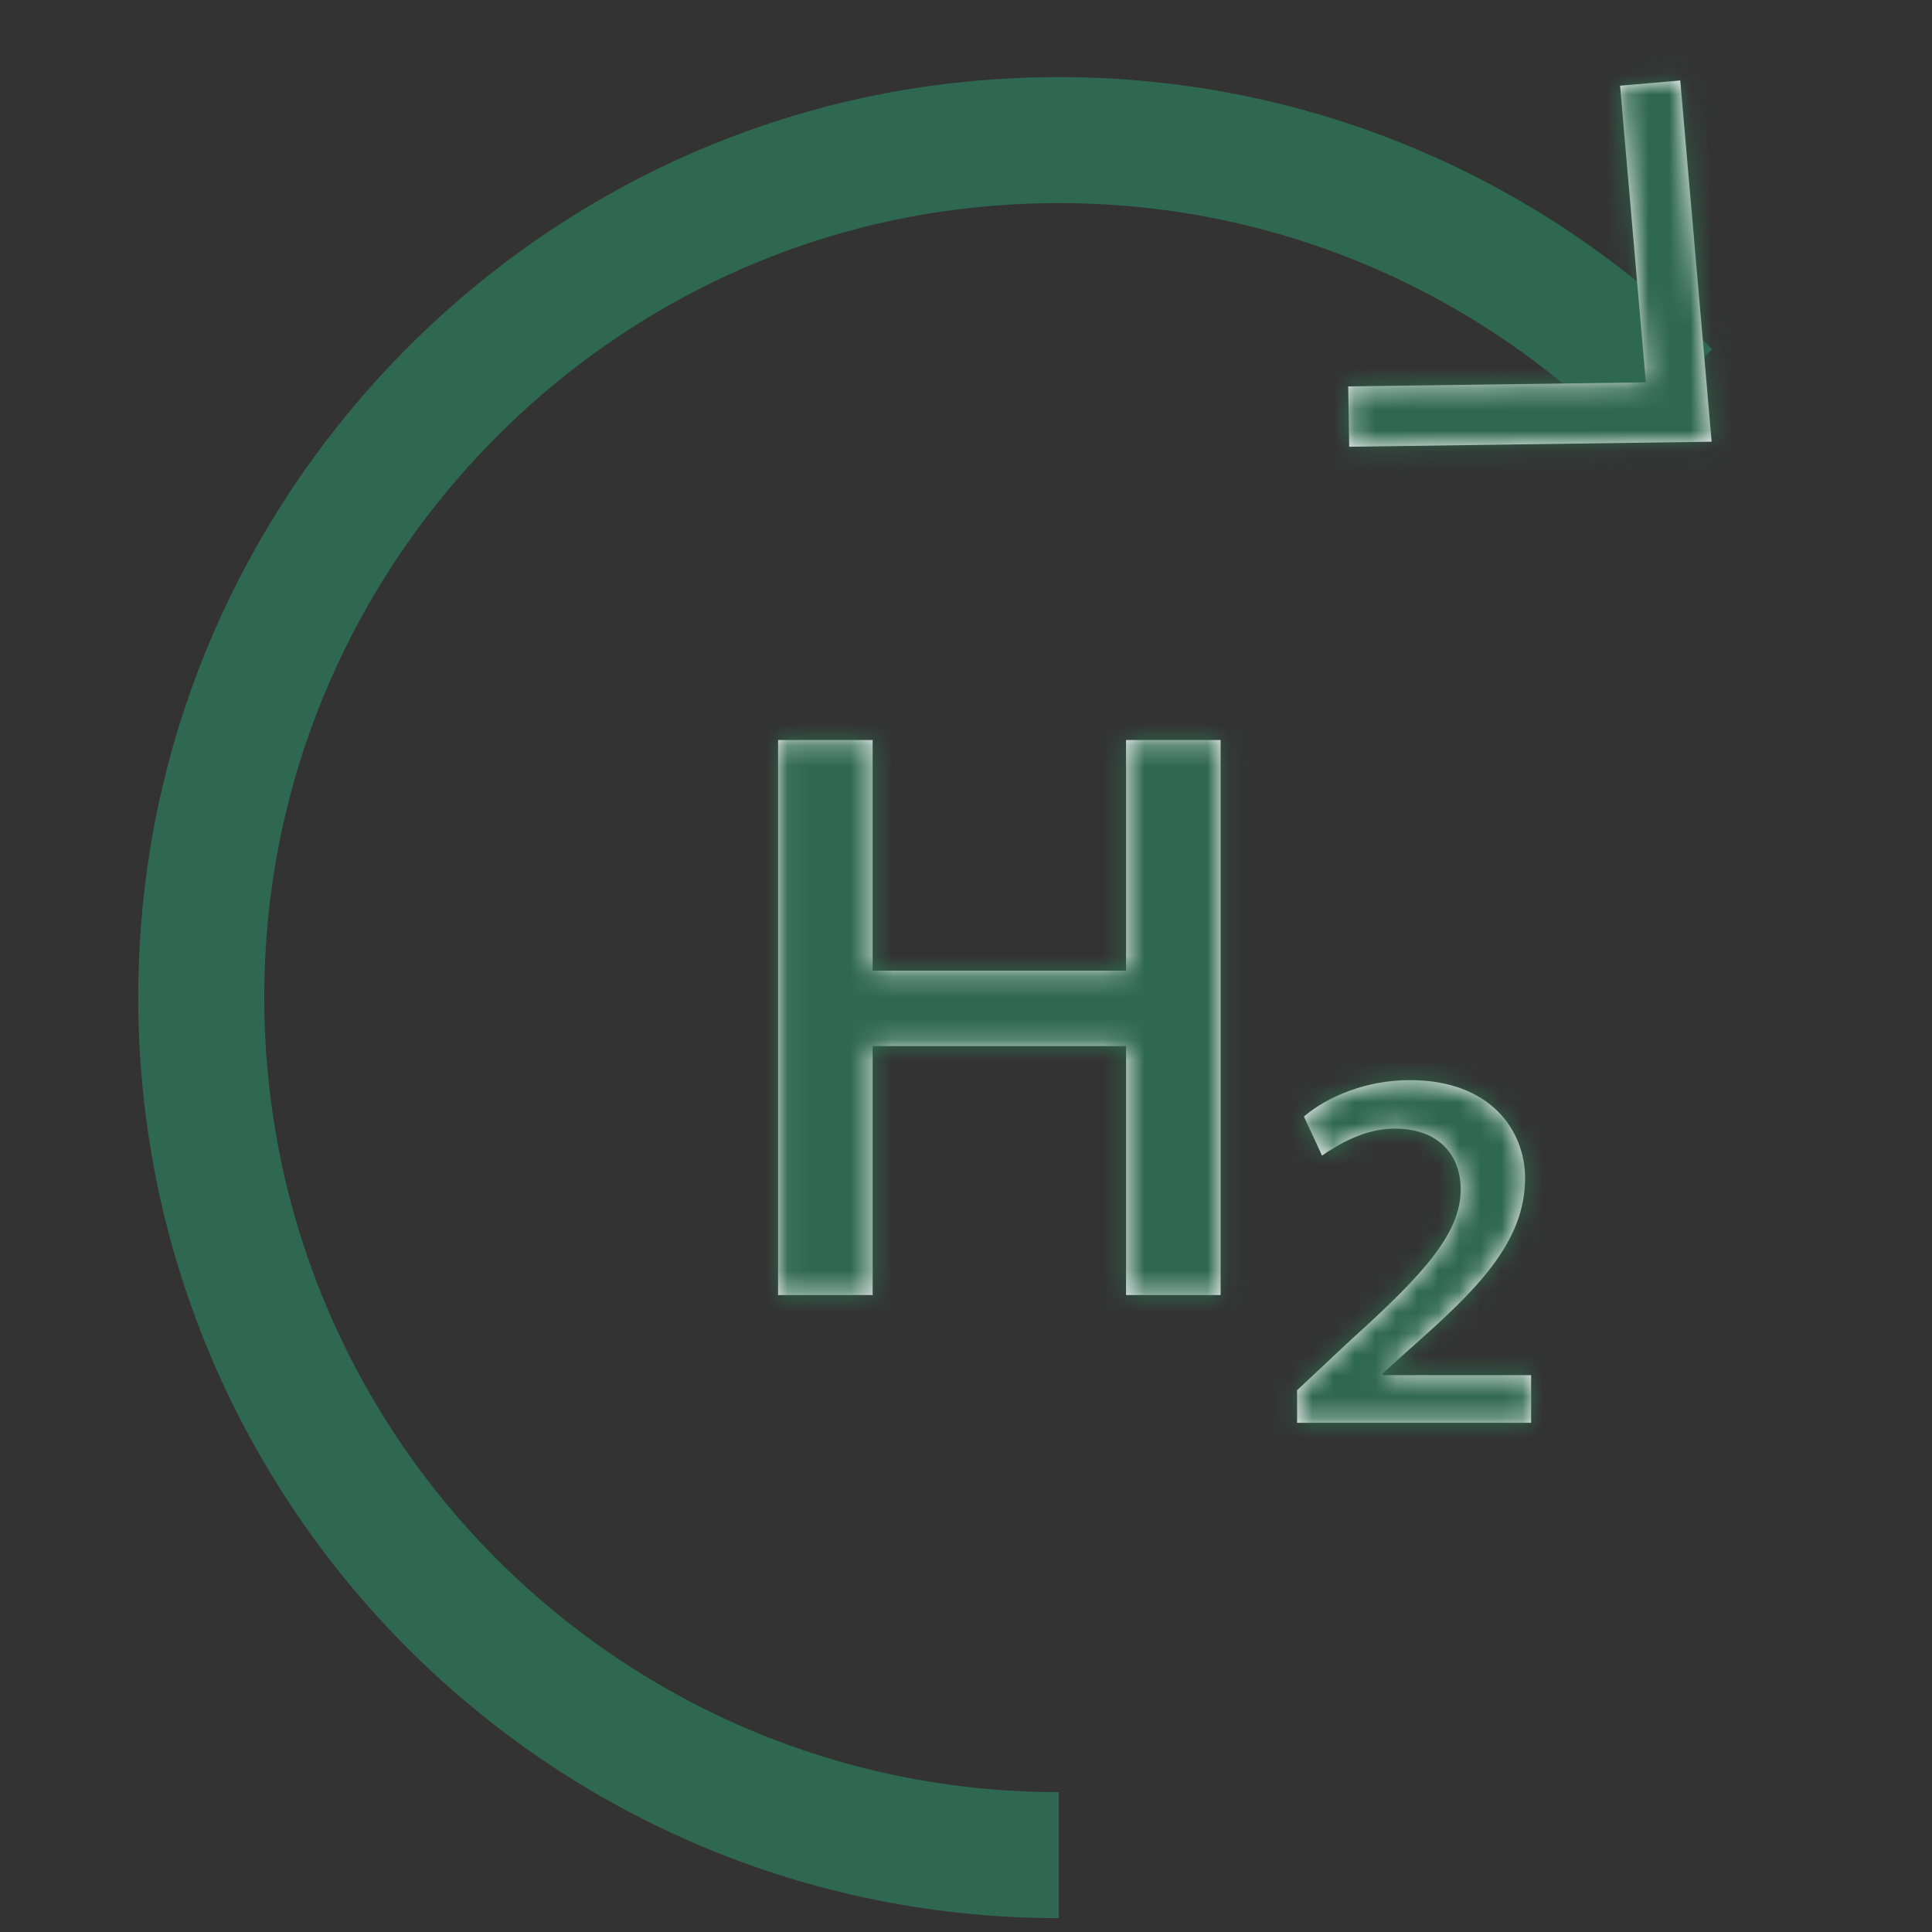
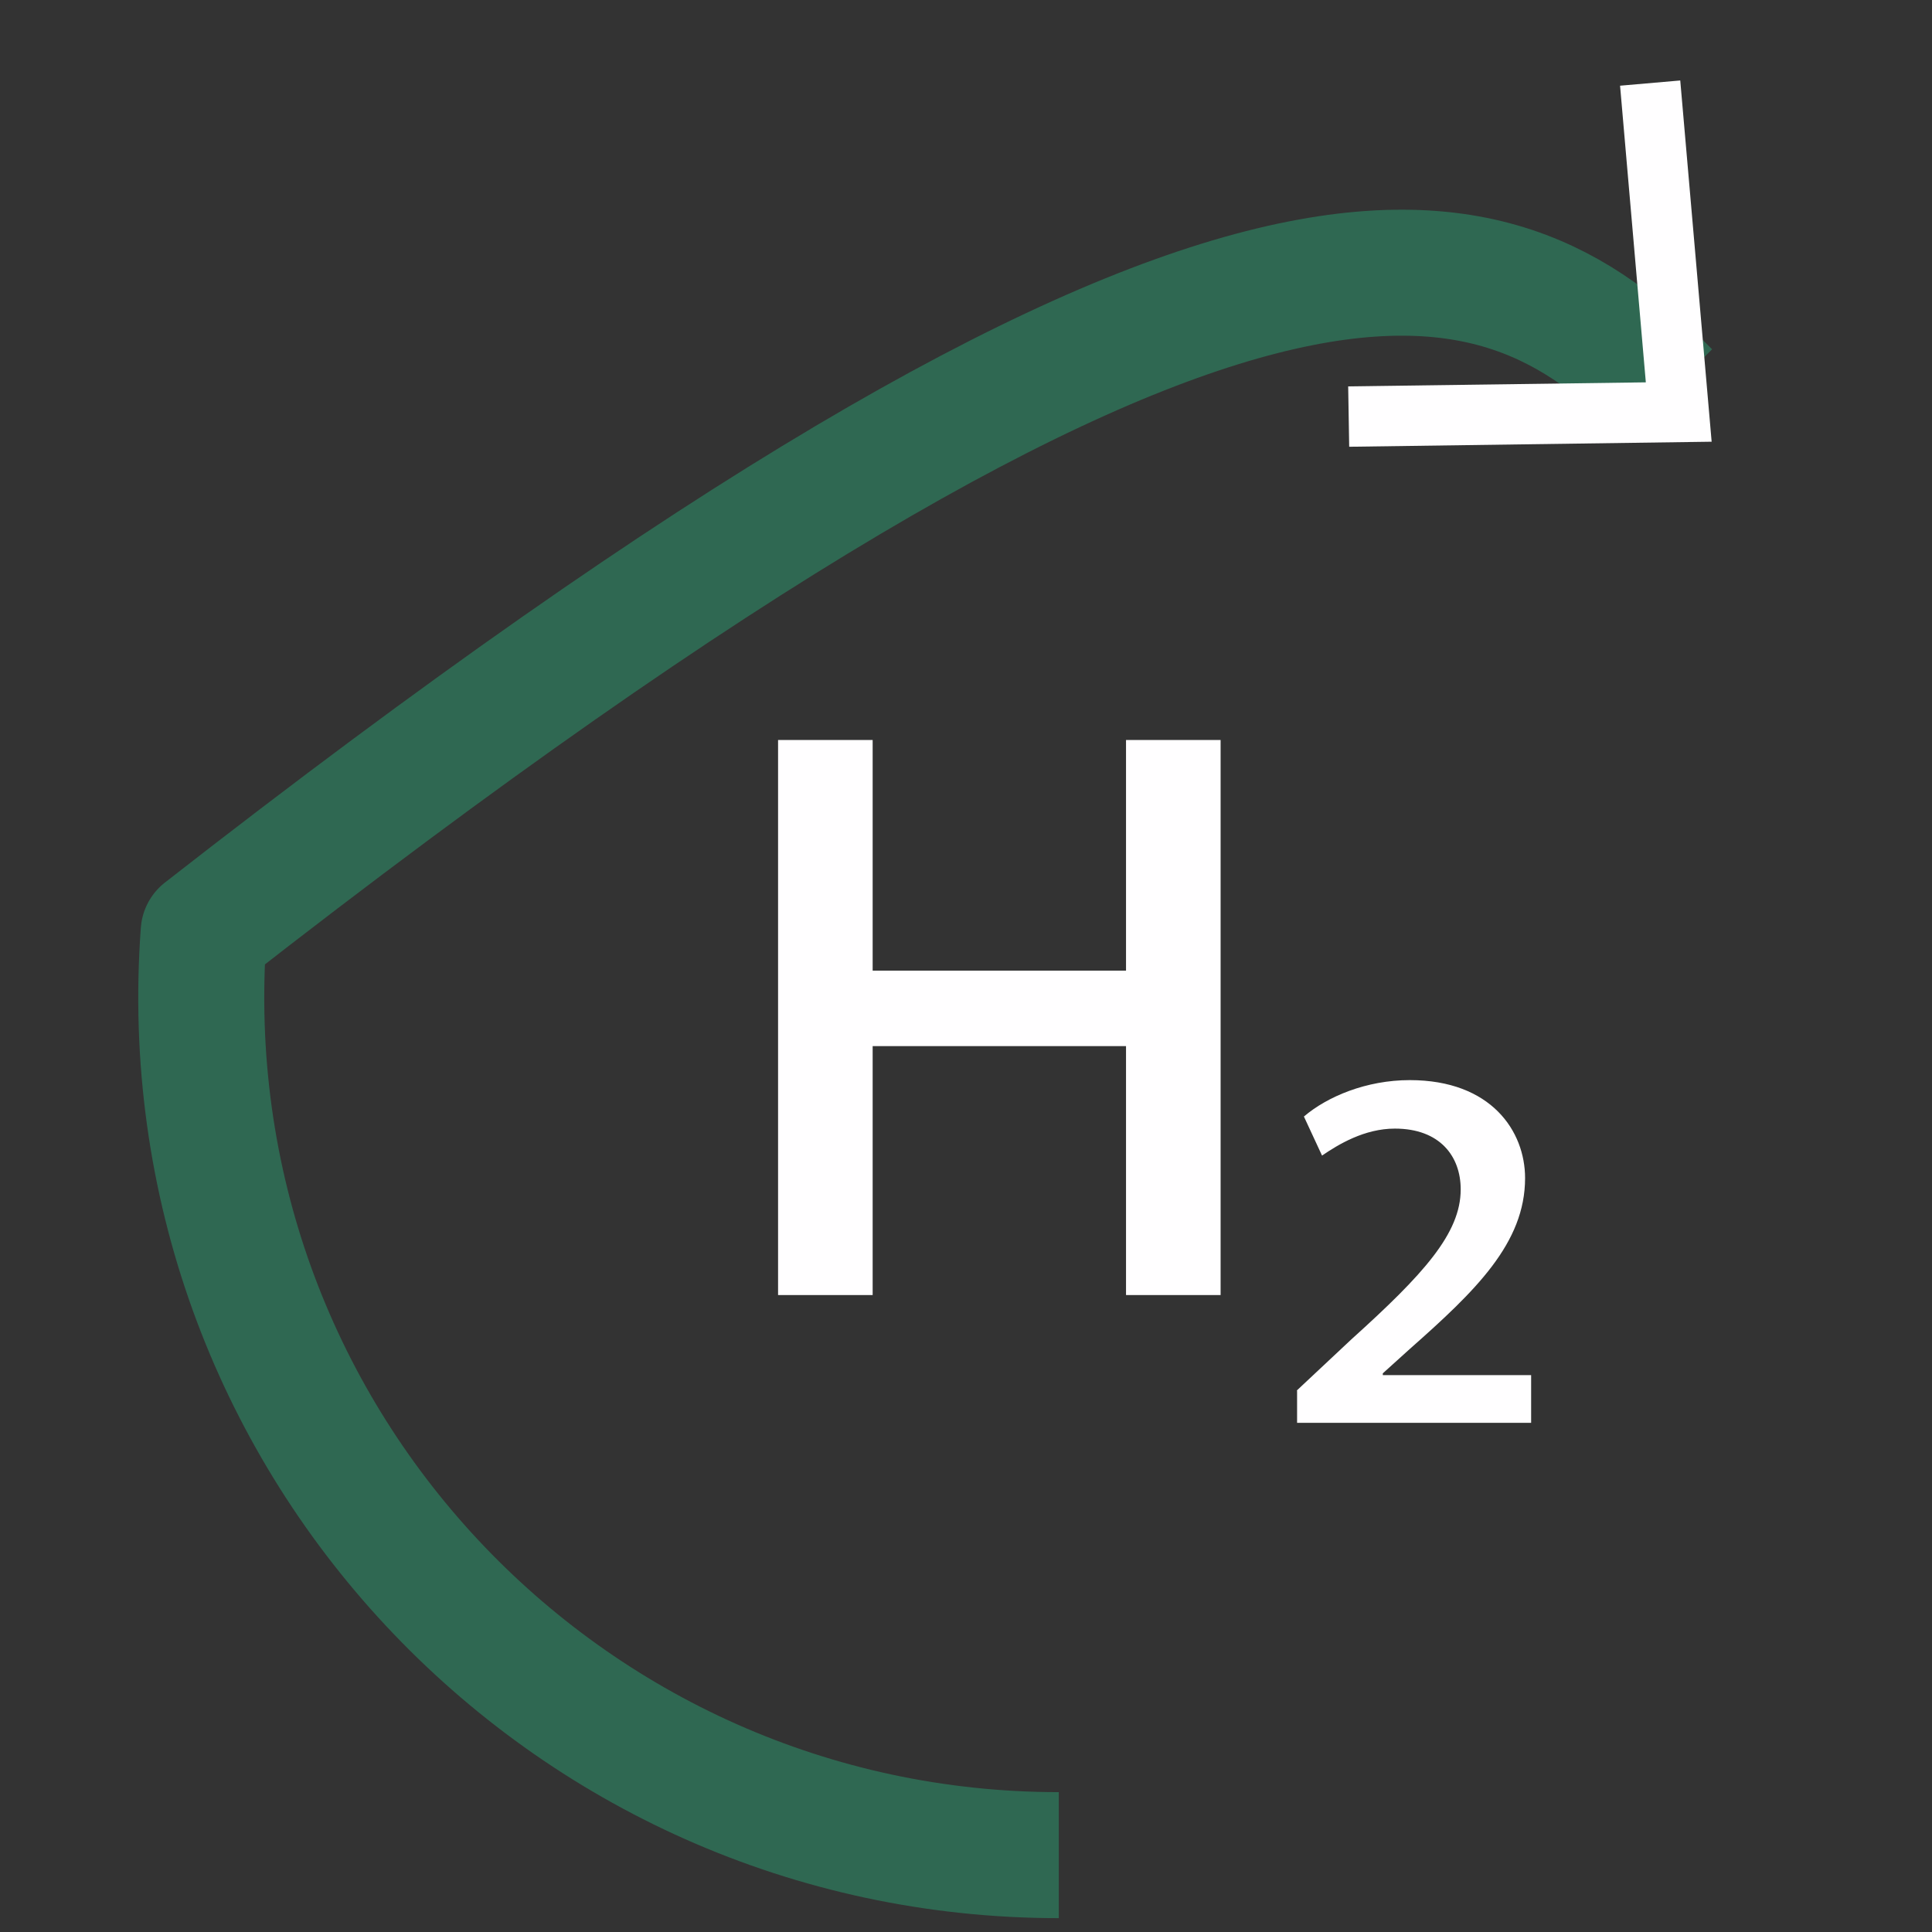
<svg xmlns="http://www.w3.org/2000/svg" width="92" height="92" viewBox="0 0 92 92" fill="none">
  <rect x="0" y="0" width="92" height="92" fill="#333333" stroke="none" />
-   <path d="M50.419 88.34C26.834 88.34 7.926 68.349 9.699 44.391C11.156 24.735 26.805 8.721 46.432 6.862C59.331 5.635 71.148 10.427 79.399 18.745" stroke="#2F6852" stroke-width="6" stroke-linejoin="round" />
+   <path d="M50.419 88.34C26.834 88.34 7.926 68.349 9.699 44.391C59.331 5.635 71.148 10.427 79.399 18.745" stroke="#2F6852" stroke-width="6" stroke-linejoin="round" />
  <mask id="path-2-inside-1_17953_53174" fill="white">
-     <path d="M64.247 21.274L64.199 18.399L78.373 18.207L77.146 4.081L80.012 3.832L81.507 21.034L64.247 21.274Z" />
-   </mask>
+     </mask>
  <path d="M64.247 21.274L64.199 18.399L78.373 18.207L77.146 4.081L80.012 3.832L81.507 21.034L64.247 21.274Z" fill="#FFFEFF" />
  <path d="M64.247 21.274L58.248 21.374L58.348 27.356L64.33 27.273L64.247 21.274ZM64.199 18.399L64.118 12.399L58.1 12.481L58.2 18.499L64.199 18.399ZM78.373 18.207L78.454 24.206L84.909 24.119L84.35 17.688L78.373 18.207ZM77.146 4.081L76.626 -1.896L70.65 -1.377L71.169 4.6L77.146 4.081ZM80.012 3.832L85.989 3.313L85.47 -2.665L79.492 -2.145L80.012 3.832ZM81.507 21.034L81.59 27.034L88.043 26.944L87.484 20.515L81.507 21.034ZM70.246 21.174L70.198 18.299L58.2 18.499L58.248 21.374L70.246 21.174ZM64.28 24.398L78.454 24.206L78.292 12.208L64.118 12.399L64.28 24.398ZM84.35 17.688L83.124 3.562L71.169 4.6L72.395 18.726L84.35 17.688ZM77.666 10.059L80.531 9.809L79.492 -2.145L76.626 -1.896L77.666 10.059ZM74.034 4.352L75.529 21.554L87.484 20.515L85.989 3.313L74.034 4.352ZM81.423 15.035L64.164 15.274L64.33 27.273L81.59 27.034L81.423 15.035Z" fill="#2F6852" mask="url(#path-2-inside-1_17953_53174)" />
  <mask id="path-4-inside-2_17953_53174" fill="white">
-     <path d="M58.124 61.669L53.62 61.669L53.62 49.815L41.555 49.815L41.555 61.669L37.051 61.669L37.051 35.238L41.555 35.238L41.555 46.221L53.62 46.221L53.62 35.238L58.124 35.238L58.124 61.669Z" />
-   </mask>
+     </mask>
  <path d="M58.124 61.669L53.62 61.669L53.62 49.815L41.555 49.815L41.555 61.669L37.051 61.669L37.051 35.238L41.555 35.238L41.555 46.221L53.62 46.221L53.62 35.238L58.124 35.238L58.124 61.669Z" fill="#FFFEFF" />
  <path d="M58.124 61.669L58.124 67.669L64.124 67.669L64.124 61.669L58.124 61.669ZM53.62 61.669L47.62 61.669L47.62 67.669L53.62 67.669L53.62 61.669ZM53.62 49.815L59.62 49.815L59.62 43.815L53.62 43.815L53.62 49.815ZM41.555 49.815L41.555 43.815L35.555 43.815L35.555 49.815L41.555 49.815ZM41.555 61.669L41.555 67.669L47.555 67.669L47.555 61.669L41.555 61.669ZM37.051 61.669L31.051 61.669L31.051 67.669L37.051 67.669L37.051 61.669ZM37.051 35.238L37.051 29.238L31.051 29.238L31.051 35.238L37.051 35.238ZM41.555 35.238L47.555 35.238L47.555 29.238L41.555 29.238L41.555 35.238ZM41.555 46.221L35.555 46.221L35.555 52.221L41.555 52.221L41.555 46.221ZM53.62 46.221L53.62 52.221L59.62 52.221L59.62 46.221L53.62 46.221ZM53.62 35.238L53.62 29.238L47.62 29.238L47.62 35.238L53.62 35.238ZM58.124 35.238L64.124 35.238L64.124 29.238L58.124 29.238L58.124 35.238ZM58.124 55.669L53.62 55.669L53.62 67.669L58.124 67.669L58.124 55.669ZM59.62 61.669L59.62 49.815L47.62 49.815L47.62 61.669L59.62 61.669ZM53.62 43.815L41.555 43.815L41.555 55.815L53.62 55.815L53.62 43.815ZM35.555 49.815L35.555 61.669L47.555 61.669L47.555 49.815L35.555 49.815ZM41.555 55.669L37.051 55.669L37.051 67.669L41.555 67.669L41.555 55.669ZM43.051 61.669L43.051 35.238L31.051 35.238L31.051 61.669L43.051 61.669ZM37.051 41.238L41.555 41.238L41.555 29.238L37.051 29.238L37.051 41.238ZM35.555 35.238L35.555 46.221L47.555 46.221L47.555 35.238L35.555 35.238ZM41.555 52.221L53.62 52.221L53.62 40.221L41.555 40.221L41.555 52.221ZM59.62 46.221L59.62 35.238L47.62 35.238L47.62 46.221L59.62 46.221ZM53.62 41.238L58.124 41.238L58.124 29.238L53.62 29.238L53.62 41.238ZM52.124 35.238L52.124 61.669L64.124 61.669L64.124 35.238L52.124 35.238Z" fill="#2F6852" mask="url(#path-4-inside-2_17953_53174)" />
  <mask id="path-6-inside-3_17953_53174" fill="white">
-     <path d="M61.756 66.211L64.353 63.777C67.784 60.681 69.557 58.736 69.557 56.637C69.557 55.066 68.57 53.743 66.423 53.743C64.976 53.743 63.74 54.491 62.954 55.027L62.091 53.168C63.203 52.219 65.062 51.434 67.132 51.434C71.013 51.434 72.623 53.868 72.623 56.101C72.623 59.196 70.266 61.467 67.132 64.237L65.848 65.397L65.848 65.483L72.911 65.483L72.911 67.754L61.766 67.754L61.766 66.23L61.756 66.211Z" />
-   </mask>
+     </mask>
  <path d="M61.756 66.211L64.353 63.777C67.784 60.681 69.557 58.736 69.557 56.637C69.557 55.066 68.57 53.743 66.423 53.743C64.976 53.743 63.74 54.491 62.954 55.027L62.091 53.168C63.203 52.219 65.062 51.434 67.132 51.434C71.013 51.434 72.623 53.868 72.623 56.101C72.623 59.196 70.266 61.467 67.132 64.237L65.848 65.397L65.848 65.483L72.911 65.483L72.911 67.754L61.766 67.754L61.766 66.23L61.756 66.211Z" fill="#FFFEFF" />
  <path d="M61.756 66.211L57.653 61.833L54.386 64.895L56.391 68.898L61.756 66.211ZM64.353 63.777L60.334 59.322L60.291 59.36L60.25 59.399L64.353 63.777ZM62.954 55.027L57.511 57.552L60.491 63.975L66.338 59.982L62.954 55.027ZM62.091 53.168L58.196 48.604L54.732 51.561L56.648 55.693L62.091 53.168ZM67.132 64.237L63.159 59.741L63.135 59.762L63.111 59.784L67.132 64.237ZM65.848 65.397L61.827 60.943L59.848 62.73L59.848 65.397L65.848 65.397ZM65.848 65.483L59.848 65.483L59.848 71.483L65.848 71.483L65.848 65.483ZM72.911 65.483L78.911 65.483L78.911 59.483L72.911 59.483L72.911 65.483ZM72.911 67.754L72.911 73.754L78.911 73.754L78.911 67.754L72.911 67.754ZM61.766 67.754L55.766 67.754L55.766 73.754L61.766 73.754L61.766 67.754ZM61.766 66.23L67.766 66.23L67.766 64.812L67.13 63.544L61.766 66.23ZM65.859 70.589L68.456 68.155L60.25 59.399L57.653 61.833L65.859 70.589ZM68.372 68.232C70.082 66.689 71.759 65.104 73 63.488C74.29 61.809 75.557 59.528 75.557 56.637L63.557 56.637C63.557 55.845 63.938 55.587 63.483 56.179C62.98 56.834 62.054 57.77 60.334 59.322L68.372 68.232ZM75.557 56.637C75.557 54.614 74.907 52.271 73.086 50.407C71.221 48.498 68.764 47.743 66.423 47.743L66.423 59.743C66.228 59.743 65.339 59.649 64.504 58.794C63.712 57.985 63.557 57.089 63.557 56.637L75.557 56.637ZM66.423 47.743C63.024 47.743 60.477 49.453 59.57 50.072L66.338 59.982C66.466 59.894 66.566 59.831 66.651 59.78C66.737 59.73 66.792 59.704 66.819 59.693C66.846 59.681 66.825 59.692 66.762 59.707C66.696 59.723 66.58 59.743 66.423 59.743L66.423 47.743ZM68.397 52.502L67.534 50.643L56.648 55.693L57.511 57.552L68.397 52.502ZM65.986 57.732C65.939 57.772 66.042 57.679 66.311 57.581C66.562 57.489 66.849 57.434 67.132 57.434L67.132 45.434C63.66 45.434 60.414 46.712 58.196 48.604L65.986 57.732ZM67.132 57.434C67.475 57.434 67.573 57.486 67.508 57.462C67.434 57.434 67.269 57.35 67.091 57.172C66.73 56.812 66.623 56.392 66.623 56.101L78.623 56.101C78.623 53.576 77.712 50.823 75.576 48.687C73.377 46.488 70.38 45.434 67.132 45.434L67.132 57.434ZM66.623 56.101C66.623 56.103 66.624 56.094 66.626 56.083C66.628 56.072 66.628 56.078 66.617 56.106C66.593 56.169 66.509 56.352 66.263 56.678C65.698 57.426 64.775 58.313 63.159 59.741L71.106 68.733C72.623 67.391 74.445 65.757 75.843 63.904C77.341 61.917 78.623 59.336 78.623 56.101L66.623 56.101ZM63.111 59.784L61.827 60.943L69.869 69.85L71.153 68.69L63.111 59.784ZM59.848 65.397L59.848 65.483L71.848 65.483L71.848 65.397L59.848 65.397ZM65.848 71.483L72.911 71.483L72.911 59.483L65.848 59.483L65.848 71.483ZM66.911 65.483L66.911 67.754L78.911 67.754L78.911 65.483L66.911 65.483ZM72.911 61.754L61.766 61.754L61.766 73.754L72.911 73.754L72.911 61.754ZM67.766 67.754L67.766 66.23L55.766 66.23L55.766 67.754L67.766 67.754ZM67.13 63.544L67.121 63.525L56.391 68.898L56.401 68.917L67.13 63.544Z" fill="#2F6852" mask="url(#path-6-inside-3_17953_53174)" />
</svg>